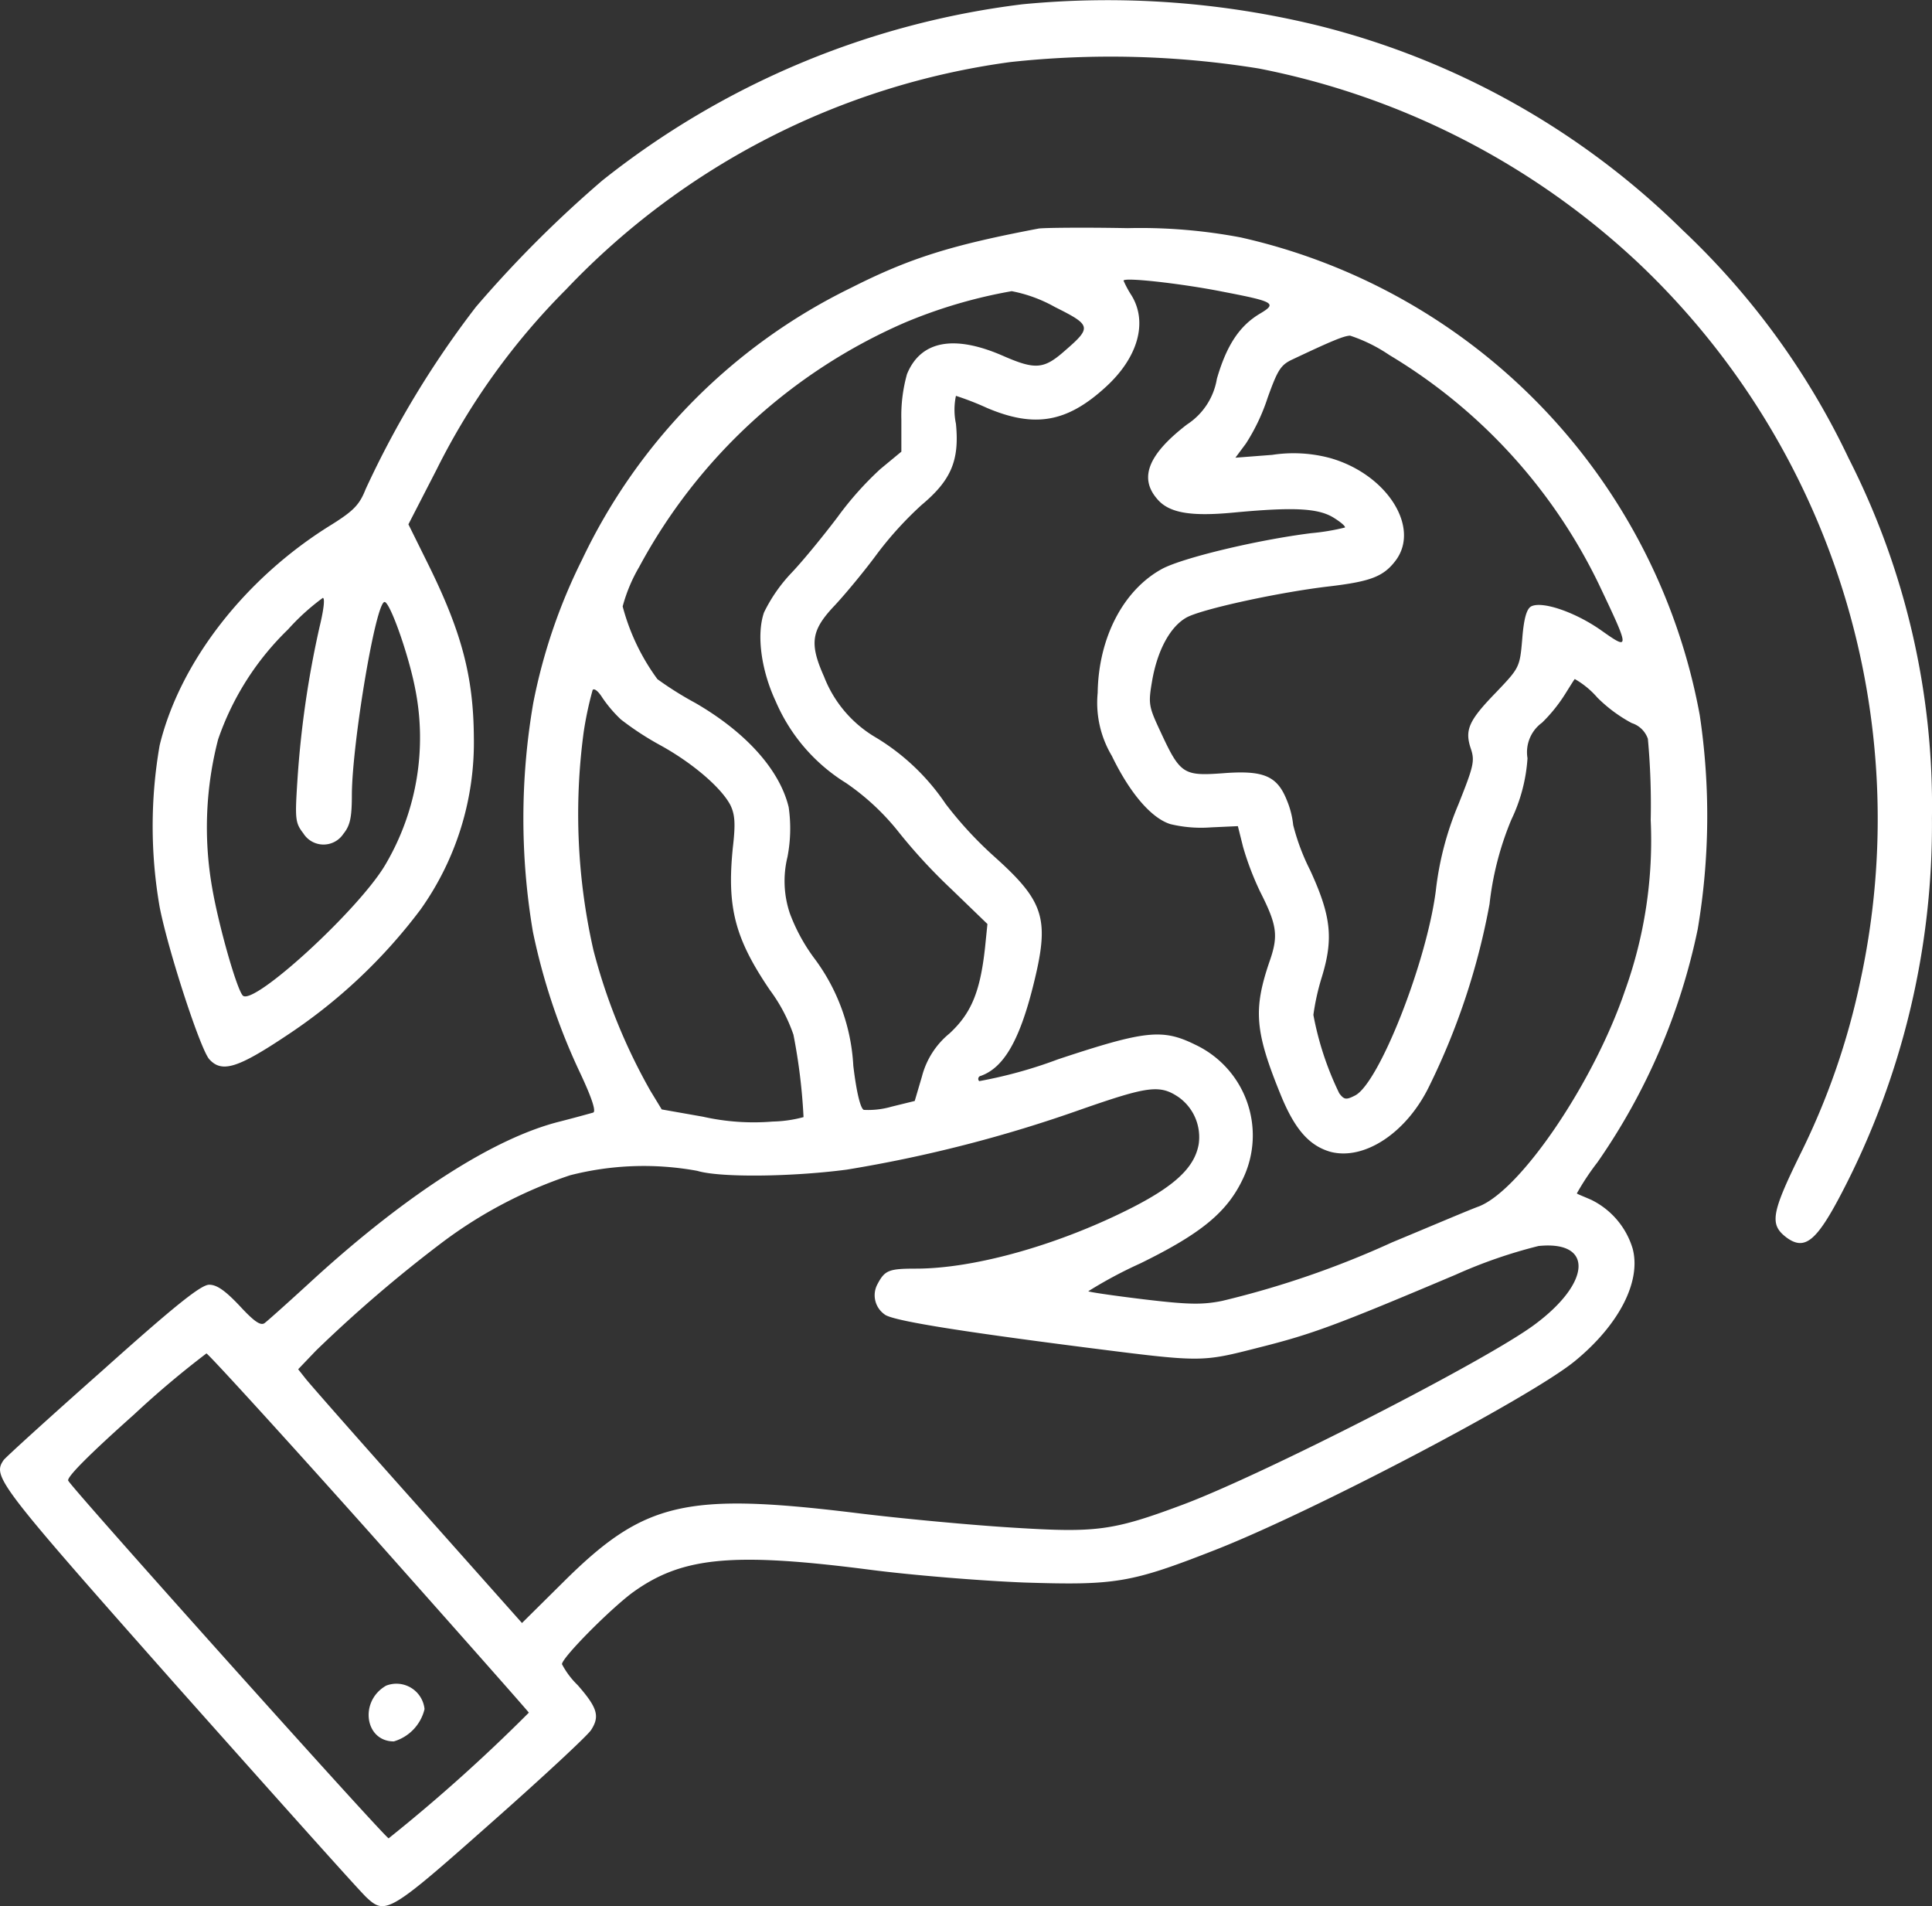
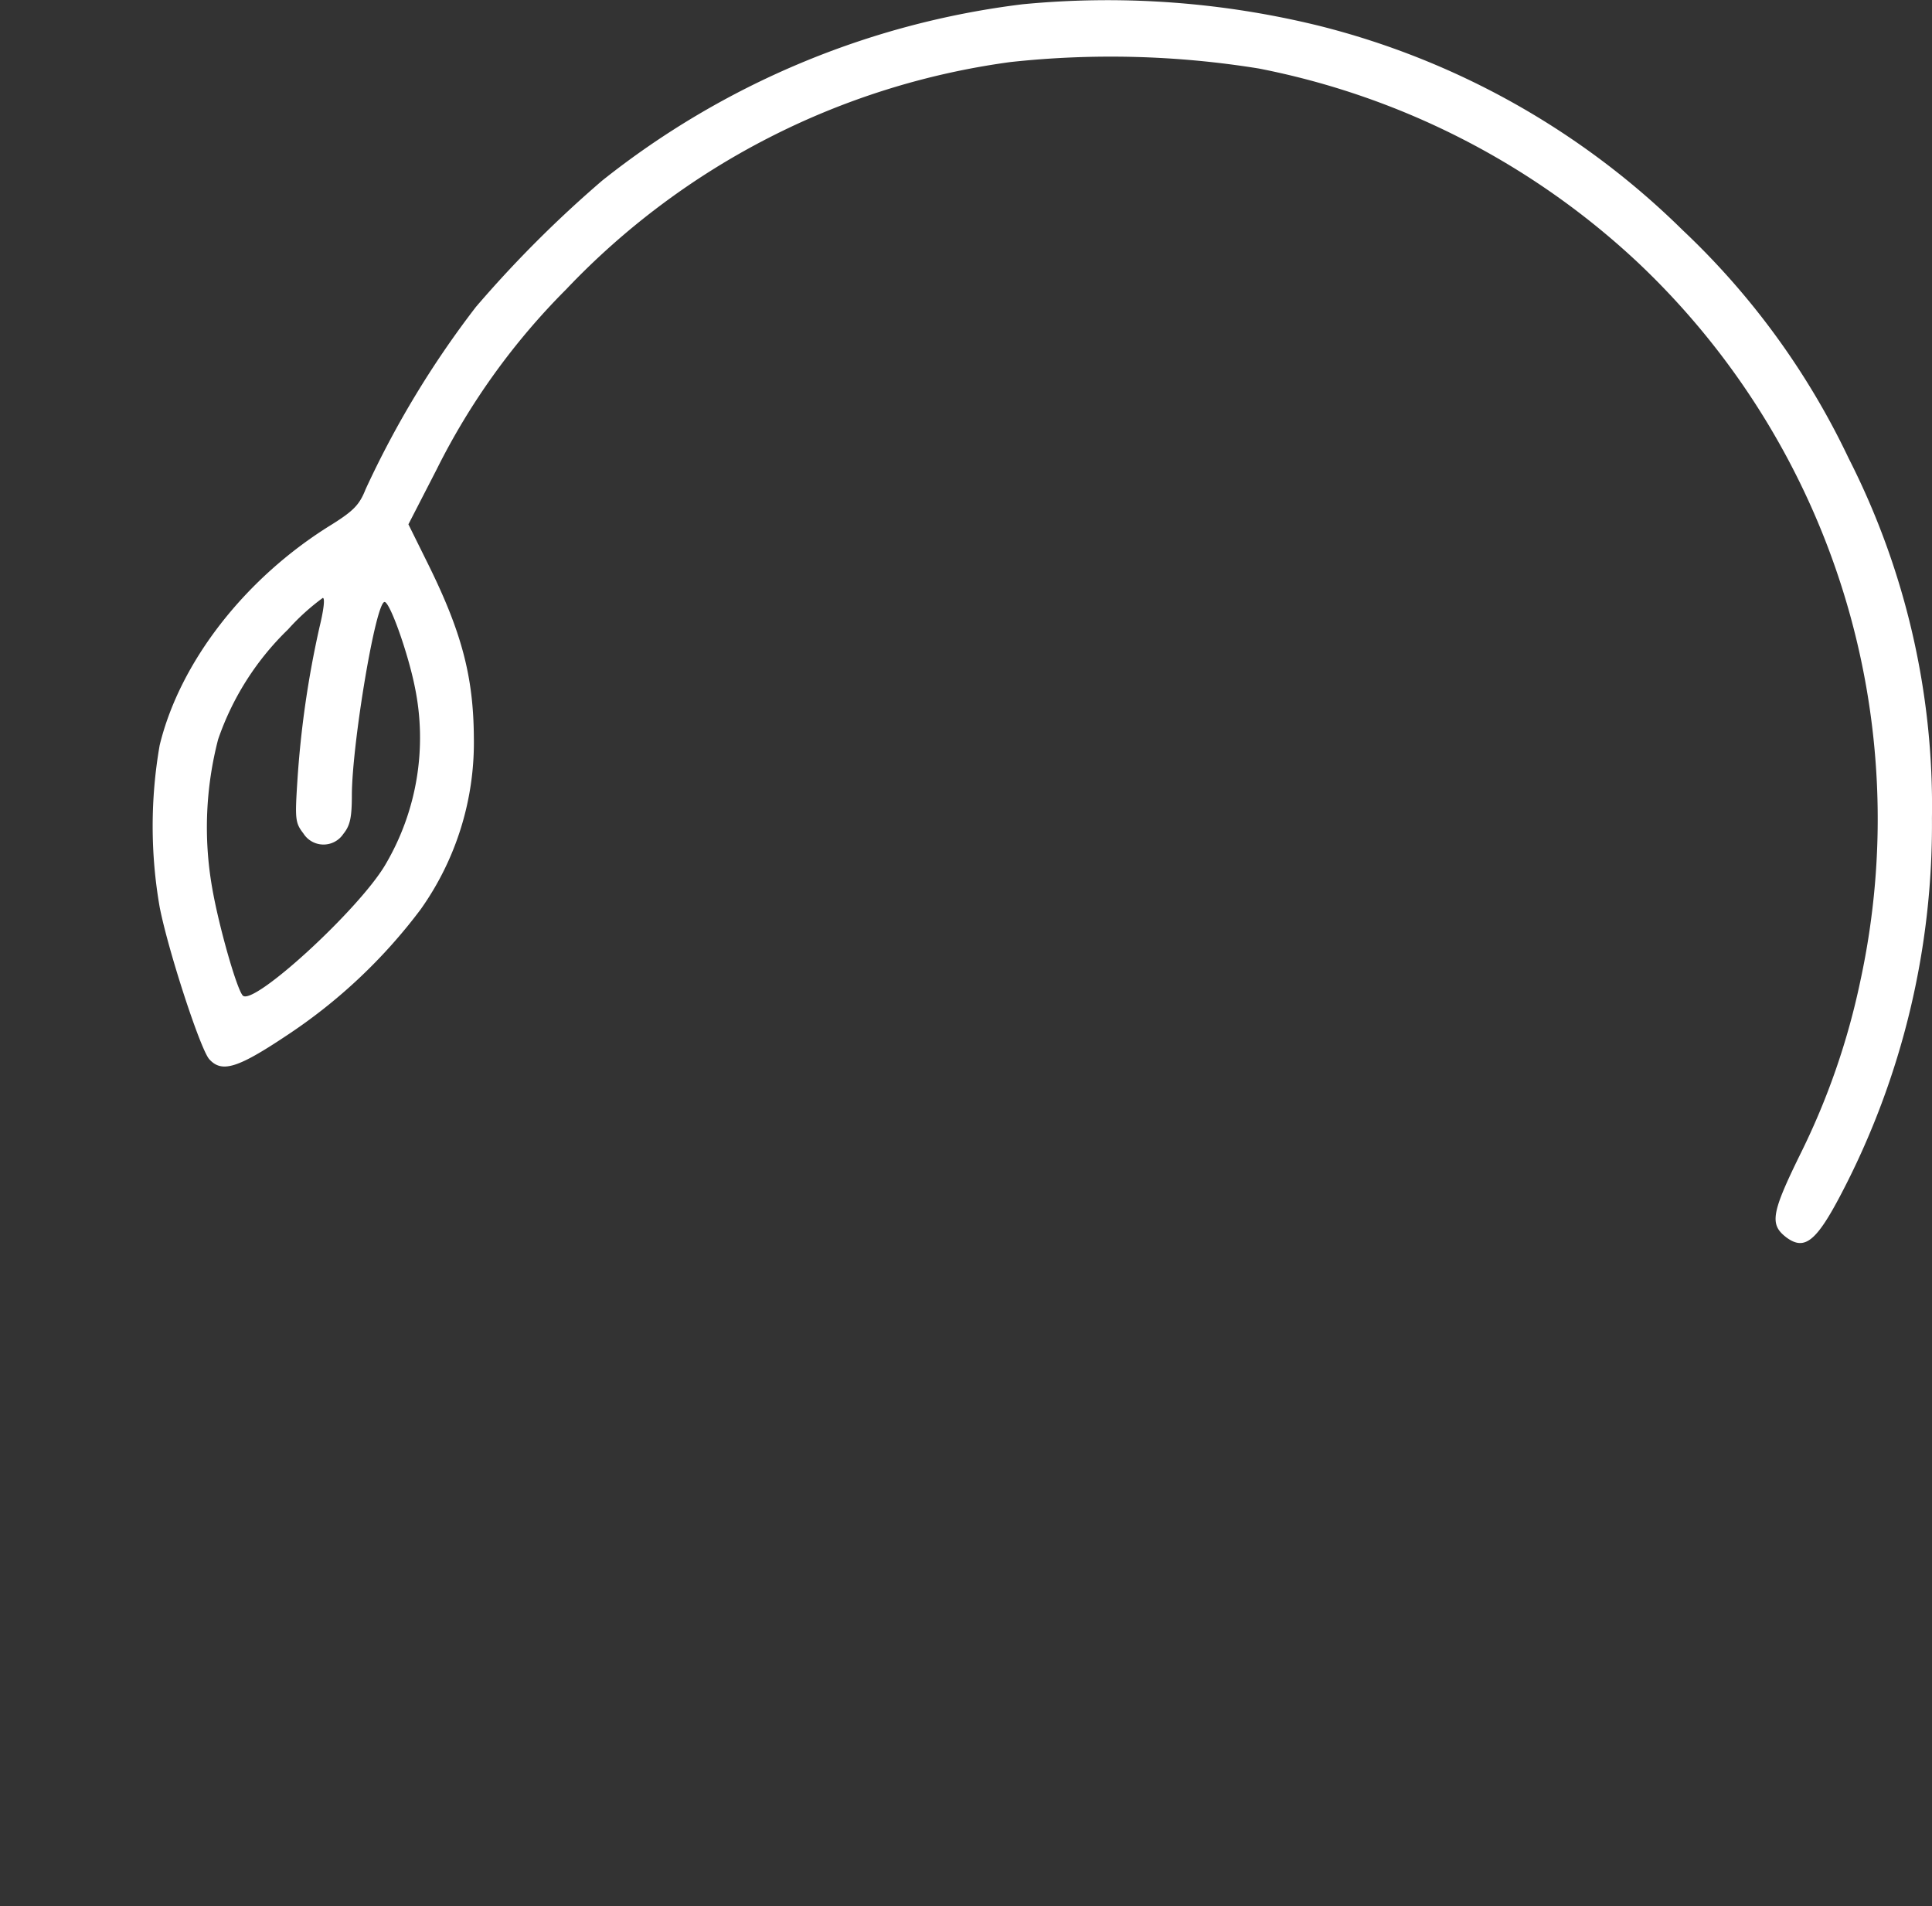
<svg xmlns="http://www.w3.org/2000/svg" width="136.665" height="134.821" viewBox="0 0 136.665 134.821">
  <rect x="0" y="0" width="136.665" height="134.821" fill="#333333" stroke="none" />
  <g id="corporate-hand" transform="translate(-16.908 491.957)">
    <path id="Path_28" data-name="Path 28" d="M116.214-491.655a59.318,59.318,0,0,0-29.723,12.461,82.612,82.612,0,0,0-8.945,8.945,67.416,67.416,0,0,0-7.8,12.889c-.429,1.086-.829,1.515-2.372,2.486-6.145,3.773-10.774,9.746-12.2,15.633a33.311,33.311,0,0,0,0,11.432c.6,3.087,2.887,10.089,3.515,10.774.886.972,2,.629,5.43-1.658a38,38,0,0,0,9.517-8.945A20.382,20.382,0,0,0,77.4-439.812c-.029-4.287-.857-7.431-3.229-12.232l-1.4-2.829,2-3.887a48.784,48.784,0,0,1,9.145-12.718,53.135,53.135,0,0,1,31.437-16.09,65.749,65.749,0,0,1,17.576.457,54.526,54.526,0,0,1,26.779,13.69,54.111,54.111,0,0,1,15.776,50.814,51.008,51.008,0,0,1-4.287,12.346c-2.029,4.144-2.143,4.916-.943,5.83,1.286.943,2.115.286,3.915-3.172a56.3,56.3,0,0,0,6.373-26.493,54.179,54.179,0,0,0-5.887-25.436,53.976,53.976,0,0,0-11.746-16.147,56.029,56.029,0,0,0-25.75-14.461A62.7,62.7,0,0,0,116.214-491.655ZM66.485-447.614a69.705,69.705,0,0,0-1.572,10.946c-.171,2.658-.143,2.915.429,3.658a1.683,1.683,0,0,0,2.829.029c.486-.6.6-1.172.6-2.8.029-3.658,1.686-13.6,2.315-13.6.372,0,1.658,3.6,2.143,6.03a17.67,17.67,0,0,1-2.086,12.546c-1.858,3.172-9.345,10.031-10.089,9.26-.429-.457-1.715-4.973-2.172-7.659a24.745,24.745,0,0,1,.429-10.46,19.743,19.743,0,0,1,4.944-7.774,15.981,15.981,0,0,1,2.458-2.229C66.886-449.672,66.771-448.786,66.485-447.614Z" transform="translate(-26.973)" fill="#fff" />
-     <path id="Path_29" data-name="Path 29" d="M90.383-435.549c-6.173,1.172-9.117,2.086-13.289,4.2a40.89,40.89,0,0,0-19.005,19.205A39.7,39.7,0,0,0,54.631-402a48.03,48.03,0,0,0-.029,16.176,44.3,44.3,0,0,0,3.372,10.06c.829,1.772,1.115,2.686.886,2.744-.2.057-1.229.343-2.344.629-4.6,1.143-10.717,5.059-17.262,11-1.772,1.629-3.4,3.087-3.63,3.258-.286.2-.743-.114-1.772-1.229-1-1.057-1.6-1.486-2.143-1.486-.572,0-2.344,1.4-7.545,6.059-3.744,3.315-6.888,6.173-7,6.345-.8,1.172-.457,1.629,12.375,16.119,6.945,7.8,12.918,14.49,13.318,14.833,1.315,1.229,1.658,1.029,8.717-5.23,3.658-3.229,6.888-6.23,7.145-6.63.629-.972.457-1.572-.943-3.172a5.836,5.836,0,0,1-1.115-1.486c0-.457,3.315-3.8,4.944-5.03,3.487-2.544,7-2.915,16.776-1.658,3.058.4,8.031.8,11.032.915,6.4.2,7.488.029,13.4-2.286,6.888-2.686,22.349-10.8,25.493-13.375s4.716-5.659,4.087-7.974a5.652,5.652,0,0,0-2.915-3.43c-.514-.229-.972-.4-1.029-.457a18.021,18.021,0,0,1,1.458-2.2A44.655,44.655,0,0,0,137-385.992a48.092,48.092,0,0,0,.143-15.147,42.488,42.488,0,0,0-32.466-33.781,38.085,38.085,0,0,0-8-.657C93.613-435.635,90.784-435.606,90.383-435.549Zm12.975,4.458c3.715.714,3.915.829,2.658,1.572-1.429.857-2.344,2.229-3.029,4.6a4.776,4.776,0,0,1-2.115,3.229c-2.744,2.115-3.4,3.772-2.115,5.259.829,1,2.372,1.258,5.4.972,4.23-.4,5.973-.314,7.059.343.514.314.886.629.829.714a15.927,15.927,0,0,1-2.4.4c-3.858.486-9.06,1.743-10.517,2.515-2.744,1.486-4.516,4.859-4.573,8.774a7.332,7.332,0,0,0,1,4.458c1.257,2.6,2.772,4.4,4.144,4.83a9.313,9.313,0,0,0,2.887.229l1.886-.086.372,1.486a20.635,20.635,0,0,0,1.2,3.144c1.2,2.372,1.315,3.115.657,4.973-1.143,3.372-1.029,4.916.8,9.4,1,2.458,2.029,3.6,3.515,4.03,2.4.629,5.4-1.343,7-4.658a49.265,49.265,0,0,0,4.258-12.861,21.607,21.607,0,0,1,1.543-5.973,11.8,11.8,0,0,0,1.143-4.344,2.58,2.58,0,0,1,1.029-2.515,11.018,11.018,0,0,0,1.6-1.972c.343-.543.657-1.057.714-1.115a6.1,6.1,0,0,1,1.6,1.315,10.389,10.389,0,0,0,2.429,1.8,1.775,1.775,0,0,1,1.143,1.115,51.053,51.053,0,0,1,.2,5.745,31.378,31.378,0,0,1-1.829,12.089c-2.2,6.459-7.345,14.061-10.317,15.233-.714.257-3.458,1.429-6.145,2.544a65.522,65.522,0,0,1-12.032,4.144c-1.429.286-2.429.257-5.544-.114-2.115-.257-3.887-.514-3.915-.572a31.132,31.132,0,0,1,3.687-1.972c4.315-2.115,6.145-3.63,7.259-6a7.091,7.091,0,0,0-3.372-9.46c-2.315-1.143-3.515-1.029-9.717,1.029a32.458,32.458,0,0,1-5.573,1.543.216.216,0,0,1,.114-.372c1.6-.572,2.715-2.458,3.687-6.316,1.2-4.773.857-5.973-2.744-9.2a27.088,27.088,0,0,1-3.43-3.715,15.74,15.74,0,0,0-4.916-4.687,8.569,8.569,0,0,1-3.687-4.315c-1.057-2.372-.915-3.287.772-5.059.772-.829,2.143-2.486,3-3.658A25.113,25.113,0,0,1,82.1-416c2.086-1.743,2.686-3.144,2.429-5.744a4.762,4.762,0,0,1,0-1.972,20.449,20.449,0,0,1,2.2.857c3.372,1.429,5.659,1.029,8.4-1.486,2.286-2.086,2.972-4.573,1.829-6.459a7.2,7.2,0,0,1-.572-1.057C96.385-432.12,100.472-431.662,103.359-431.091ZM91.527-430c2.572,1.286,2.629,1.429.714,3.087-1.486,1.315-2.086,1.372-4.373.372-3.458-1.515-5.83-1.086-6.8,1.286a10.858,10.858,0,0,0-.4,3.229v2.258l-1.486,1.229a23.031,23.031,0,0,0-3.029,3.4c-.886,1.172-2.315,2.944-3.229,3.915a11.128,11.128,0,0,0-1.972,2.829c-.543,1.572-.2,4.087.829,6.288a12.65,12.65,0,0,0,4.973,5.773,17.037,17.037,0,0,1,3.6,3.315,39.11,39.11,0,0,0,3.858,4.2l2.544,2.458-.171,1.686c-.343,3.115-.972,4.63-2.515,6.059a5.8,5.8,0,0,0-1.943,3.029l-.514,1.743-1.629.4a5.931,5.931,0,0,1-1.972.229c-.229-.086-.514-1.2-.743-3.115a13.9,13.9,0,0,0-2.8-7.659,12.844,12.844,0,0,1-1.686-3.115,7.166,7.166,0,0,1-.171-4,10.571,10.571,0,0,0,.086-3.515c-.629-2.629-3-5.287-6.6-7.373a24.106,24.106,0,0,1-2.686-1.686,15.26,15.26,0,0,1-2.458-5.144,11.288,11.288,0,0,1,1.172-2.8A38.95,38.95,0,0,1,80.9-428.89a35.117,35.117,0,0,1,7.574-2.229A10.083,10.083,0,0,1,91.527-430Zm23.664,3.4a38.307,38.307,0,0,1,14.8,16.176c2.229,4.687,2.229,4.744.171,3.287-1.829-1.286-4.173-2.086-4.944-1.686-.314.171-.514.829-.629,2.286-.171,2.029-.2,2.058-1.858,3.8-1.943,2-2.229,2.658-1.772,4,.286.857.171,1.258-.886,3.915a21.969,21.969,0,0,0-1.6,6.116c-.657,5.087-4,13.547-5.687,14.461-.657.343-.8.314-1.143-.143a21.766,21.766,0,0,1-1.829-5.544,16.656,16.656,0,0,1,.6-2.686c.829-2.715.657-4.316-.829-7.545a15.442,15.442,0,0,1-1.2-3.2,6.2,6.2,0,0,0-.457-1.772c-.686-1.715-1.658-2.115-4.544-1.886-2.772.2-3,.057-4.4-2.972-.829-1.772-.857-1.943-.572-3.6.372-2.115,1.257-3.772,2.4-4.43,1.029-.6,6.688-1.829,10.231-2.229,2.829-.343,3.744-.686,4.6-1.829,1.743-2.344-.629-6.087-4.63-7.231a9.973,9.973,0,0,0-4.115-.229l-2.6.2.743-1a13.969,13.969,0,0,0,1.543-3.258c.714-1.972.915-2.315,1.8-2.715,2.6-1.229,3.6-1.658,4.03-1.658A11.11,11.11,0,0,1,115.19-426.6ZM60.832-400.825a20.761,20.761,0,0,0,2.8,1.829c2.229,1.229,4.287,2.972,4.944,4.23.314.657.372,1.286.171,3-.429,4.23.143,6.43,2.629,10.089a11.615,11.615,0,0,1,1.658,3.144,40.671,40.671,0,0,1,.714,5.83,8.965,8.965,0,0,1-2.172.314,16.362,16.362,0,0,1-4.944-.343l-2.915-.514-.8-1.315a40.91,40.91,0,0,1-4.03-9.946,43.427,43.427,0,0,1-.686-15.461,25.213,25.213,0,0,1,.629-2.944c.114-.143.4.086.686.543A9.209,9.209,0,0,0,60.832-400.825ZM100.3-374.1a3.466,3.466,0,0,1,1.4,3.315c-.286,1.629-1.658,2.915-4.658,4.458C91.9-363.7,85.9-361.986,81.7-361.986c-1.915,0-2.2.114-2.715,1.086a1.654,1.654,0,0,0,.486,2.143c.457.429,5.059,1.172,14.2,2.344,8.317,1.057,8.174,1.057,12.318,0,3.744-.943,5.373-1.543,13.89-5.144a34.847,34.847,0,0,1,5.859-2.029c3.887-.4,3.744,2.572-.257,5.544-3.4,2.544-19.234,10.632-24.893,12.746-4.973,1.858-6.116,2-12.032,1.629-2.829-.171-7.8-.629-11.032-1.029-12.146-1.486-15.061-.8-20.777,4.887l-2.915,2.887-7.373-8.288c-4.058-4.544-7.6-8.574-7.917-8.974L38-354.869l1.257-1.315a96.234,96.234,0,0,1,8.974-7.688,31.8,31.8,0,0,1,9-4.716,21,21,0,0,1,9-.314c1.6.486,6.659.429,10.574-.086a95.85,95.85,0,0,0,16.576-4.258C98.128-374.9,98.957-375.018,100.3-374.1ZM43-343.381c6.173,6.945,11.26,12.689,11.317,12.8a119.1,119.1,0,0,1-9.917,8.888c-.229,0-22.206-24.521-22.664-25.293-.143-.229,1.515-1.886,4.658-4.687a66.358,66.358,0,0,1,5.116-4.315C31.624-355.984,36.8-350.325,43-343.381Z" transform="translate(0 -40.244)" fill="#fff" />
-     <path id="Path_30" data-name="Path 30" d="M109.4-75.24c-1.915,1.086-1.515,3.944.543,3.944a3.144,3.144,0,0,0,2.172-2.286A2,2,0,0,0,109.4-75.24Z" transform="translate(-65.176 -297.496)" fill="#fff" />
  </g>
</svg>